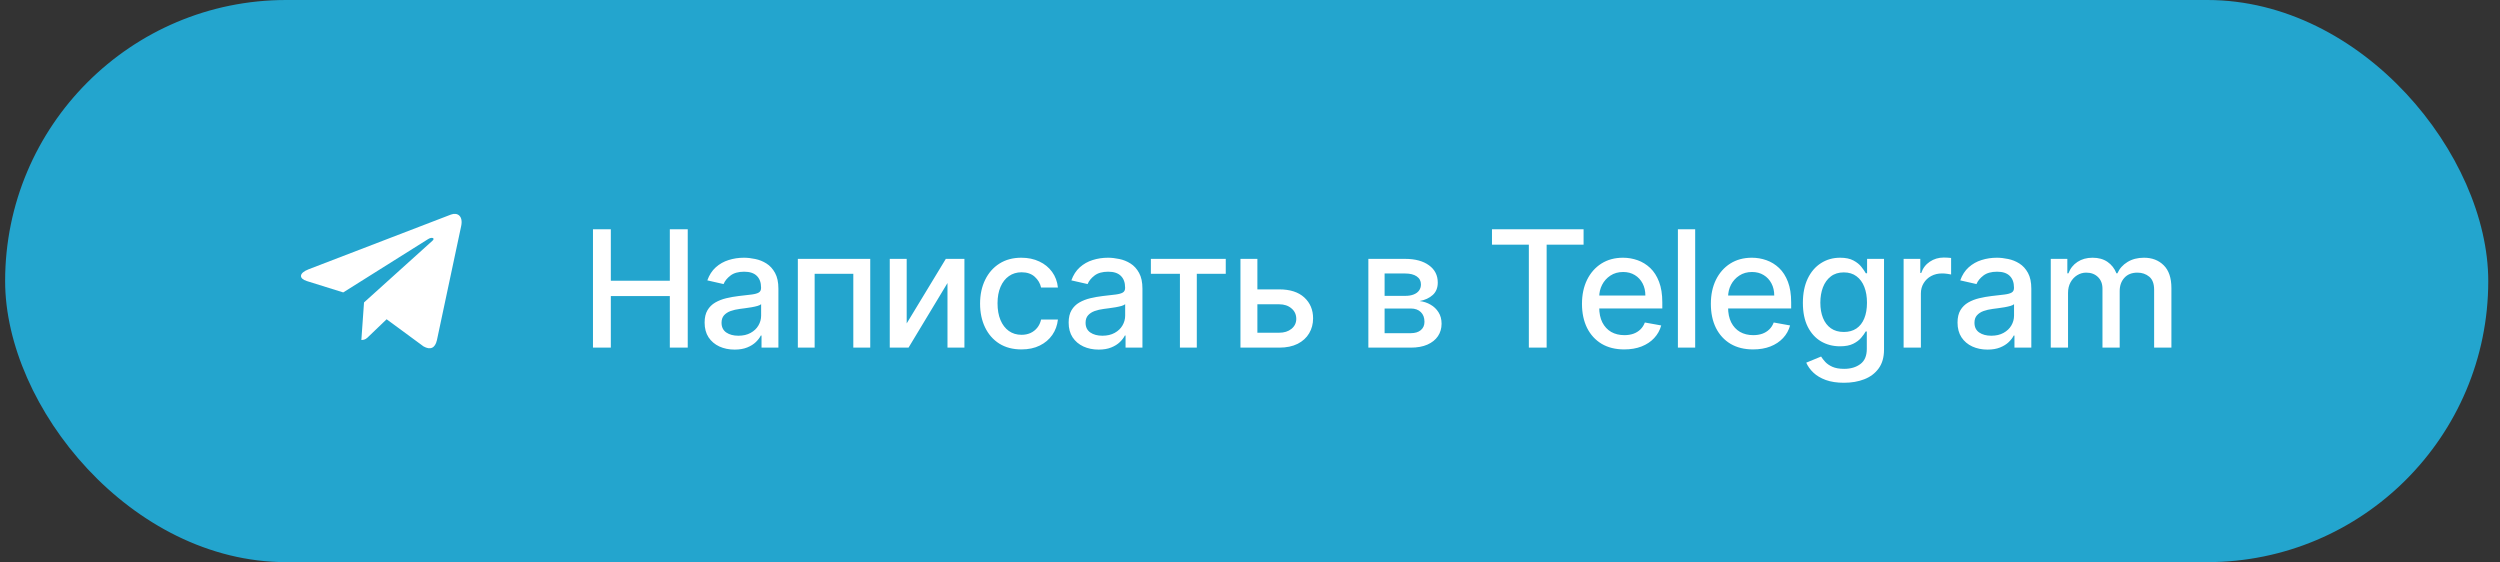
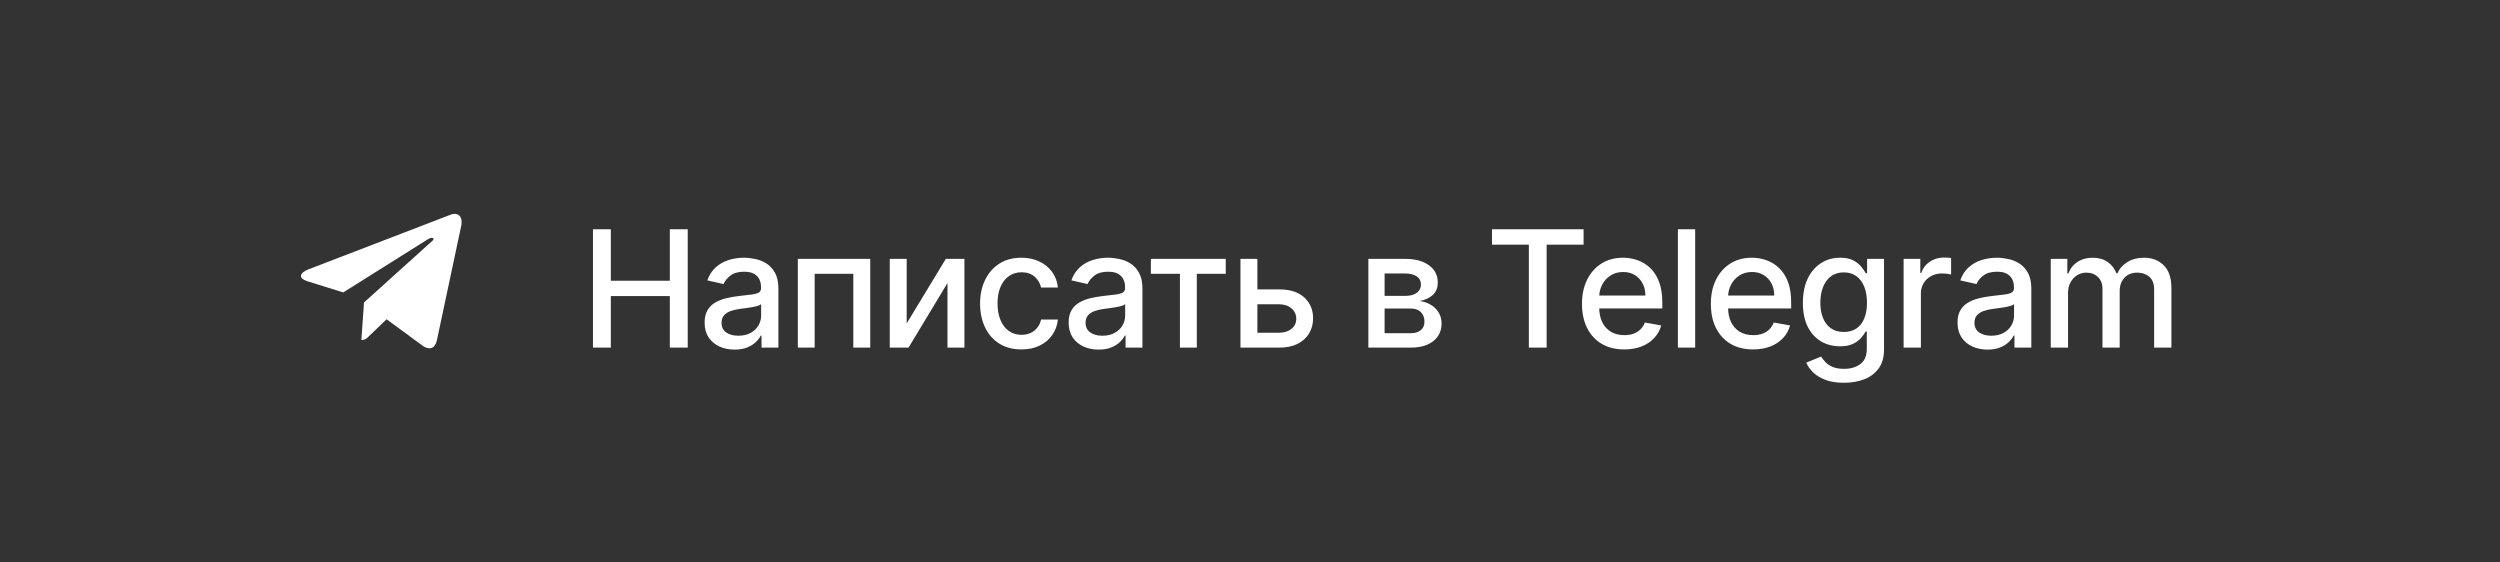
<svg xmlns="http://www.w3.org/2000/svg" width="169" height="38" viewBox="0 0 169 38" fill="none">
  <rect x="0" y="0" width="169" height="38" fill="#333333" stroke="none" />
-   <rect x="0.347" width="167.859" height="38" rx="19" fill="#23A5CE" />
  <path d="M31.175 15.284L29.536 22.995C29.412 23.539 29.09 23.674 28.632 23.418L26.135 21.582L24.93 22.738C24.797 22.871 24.685 22.983 24.428 22.983L24.608 20.445L29.235 16.273C29.437 16.094 29.192 15.995 28.923 16.174L23.202 19.768L20.739 18.999C20.203 18.832 20.193 18.465 20.85 18.208L30.484 14.505C30.93 14.338 31.32 14.604 31.175 15.284Z" fill="white" />
  <path d="M40.085 23.5V15.5H41.292V18.977H45.28V15.5H46.491V23.5H45.28V20.012H41.292V23.5H40.085ZM49.659 23.633C49.279 23.633 48.935 23.562 48.628 23.422C48.321 23.279 48.077 23.072 47.897 22.801C47.72 22.53 47.632 22.198 47.632 21.805C47.632 21.466 47.697 21.188 47.827 20.969C47.957 20.75 48.133 20.577 48.354 20.449C48.576 20.322 48.823 20.225 49.096 20.16C49.37 20.095 49.649 20.046 49.932 20.012C50.292 19.97 50.584 19.936 50.807 19.91C51.031 19.881 51.194 19.836 51.296 19.773C51.397 19.711 51.448 19.609 51.448 19.469V19.441C51.448 19.1 51.352 18.836 51.159 18.648C50.969 18.461 50.685 18.367 50.307 18.367C49.914 18.367 49.604 18.454 49.378 18.629C49.154 18.801 48.999 18.992 48.913 19.203L47.815 18.953C47.946 18.588 48.136 18.294 48.386 18.07C48.638 17.844 48.928 17.68 49.257 17.578C49.585 17.474 49.93 17.422 50.292 17.422C50.531 17.422 50.785 17.451 51.053 17.508C51.324 17.562 51.577 17.664 51.811 17.812C52.048 17.961 52.242 18.173 52.393 18.449C52.544 18.723 52.62 19.078 52.62 19.516V23.5H51.479V22.68H51.432C51.357 22.831 51.244 22.979 51.093 23.125C50.942 23.271 50.748 23.392 50.511 23.488C50.274 23.585 49.99 23.633 49.659 23.633ZM49.913 22.695C50.236 22.695 50.512 22.631 50.741 22.504C50.973 22.376 51.149 22.21 51.268 22.004C51.391 21.796 51.452 21.573 51.452 21.336V20.562C51.41 20.604 51.33 20.643 51.21 20.68C51.093 20.713 50.959 20.744 50.807 20.77C50.656 20.793 50.509 20.815 50.366 20.836C50.223 20.854 50.103 20.87 50.007 20.883C49.78 20.912 49.573 20.96 49.386 21.027C49.201 21.095 49.052 21.193 48.94 21.32C48.831 21.445 48.776 21.612 48.776 21.82C48.776 22.109 48.883 22.328 49.096 22.477C49.31 22.622 49.582 22.695 49.913 22.695ZM53.934 23.5V17.5H58.828V23.5H57.684V18.508H55.07V23.5H53.934ZM61.292 21.863L63.937 17.5H65.195V23.5H64.05V19.133L61.417 23.5H60.148V17.5H61.292V21.863ZM69.05 23.621C68.469 23.621 67.969 23.49 67.55 23.227C67.133 22.961 66.813 22.595 66.589 22.129C66.365 21.663 66.253 21.129 66.253 20.527C66.253 19.918 66.368 19.38 66.597 18.914C66.826 18.445 67.149 18.079 67.566 17.816C67.983 17.553 68.473 17.422 69.038 17.422C69.494 17.422 69.9 17.506 70.257 17.676C70.614 17.842 70.902 18.077 71.121 18.379C71.342 18.681 71.473 19.034 71.515 19.438H70.378C70.316 19.156 70.173 18.914 69.949 18.711C69.727 18.508 69.43 18.406 69.058 18.406C68.733 18.406 68.447 18.492 68.203 18.664C67.96 18.833 67.772 19.076 67.636 19.391C67.501 19.703 67.433 20.073 67.433 20.5C67.433 20.938 67.499 21.315 67.632 21.633C67.765 21.951 67.953 22.197 68.195 22.371C68.439 22.546 68.727 22.633 69.058 22.633C69.279 22.633 69.48 22.592 69.66 22.512C69.842 22.428 69.994 22.31 70.117 22.156C70.242 22.003 70.329 21.818 70.378 21.602H71.515C71.473 21.99 71.347 22.336 71.136 22.641C70.925 22.945 70.643 23.185 70.288 23.359C69.937 23.534 69.524 23.621 69.05 23.621ZM74.268 23.633C73.888 23.633 73.544 23.562 73.237 23.422C72.93 23.279 72.686 23.072 72.506 22.801C72.329 22.53 72.241 22.198 72.241 21.805C72.241 21.466 72.306 21.188 72.436 20.969C72.566 20.75 72.742 20.577 72.963 20.449C73.185 20.322 73.432 20.225 73.706 20.16C73.979 20.095 74.258 20.046 74.542 20.012C74.901 19.97 75.193 19.936 75.417 19.91C75.641 19.881 75.803 19.836 75.905 19.773C76.006 19.711 76.057 19.609 76.057 19.469V19.441C76.057 19.1 75.961 18.836 75.768 18.648C75.578 18.461 75.294 18.367 74.917 18.367C74.523 18.367 74.213 18.454 73.987 18.629C73.763 18.801 73.608 18.992 73.522 19.203L72.424 18.953C72.555 18.588 72.745 18.294 72.995 18.07C73.247 17.844 73.538 17.68 73.866 17.578C74.194 17.474 74.539 17.422 74.901 17.422C75.141 17.422 75.394 17.451 75.663 17.508C75.933 17.562 76.186 17.664 76.421 17.812C76.657 17.961 76.852 18.173 77.002 18.449C77.154 18.723 77.229 19.078 77.229 19.516V23.5H76.088V22.68H76.042C75.966 22.831 75.853 22.979 75.702 23.125C75.551 23.271 75.357 23.392 75.12 23.488C74.883 23.585 74.599 23.633 74.268 23.633ZM74.522 22.695C74.845 22.695 75.121 22.631 75.35 22.504C75.582 22.376 75.758 22.21 75.877 22.004C76 21.796 76.061 21.573 76.061 21.336V20.562C76.019 20.604 75.939 20.643 75.819 20.68C75.702 20.713 75.568 20.744 75.417 20.77C75.266 20.793 75.118 20.815 74.975 20.836C74.832 20.854 74.712 20.87 74.616 20.883C74.389 20.912 74.182 20.96 73.995 21.027C73.81 21.095 73.661 21.193 73.549 21.32C73.44 21.445 73.385 21.612 73.385 21.82C73.385 22.109 73.492 22.328 73.706 22.477C73.919 22.622 74.191 22.695 74.522 22.695ZM77.799 18.508V17.5H82.861V18.508H80.904V23.5H79.763V18.508H77.799ZM84.733 19.562H86.476C87.21 19.562 87.775 19.745 88.171 20.109C88.567 20.474 88.765 20.944 88.765 21.52C88.765 21.895 88.676 22.232 88.499 22.531C88.322 22.831 88.063 23.068 87.722 23.242C87.38 23.414 86.965 23.5 86.476 23.5H83.855V17.5H84.999V22.492H86.476C86.811 22.492 87.088 22.405 87.304 22.23C87.52 22.053 87.628 21.828 87.628 21.555C87.628 21.266 87.52 21.03 87.304 20.848C87.088 20.663 86.811 20.57 86.476 20.57H84.733V19.562ZM92.501 23.5V17.5H94.99C95.667 17.5 96.203 17.645 96.599 17.934C96.995 18.22 97.193 18.609 97.193 19.102C97.193 19.453 97.081 19.732 96.857 19.938C96.633 20.143 96.336 20.281 95.966 20.352C96.234 20.383 96.481 20.463 96.704 20.594C96.928 20.721 97.108 20.893 97.243 21.109C97.382 21.326 97.451 21.583 97.451 21.883C97.451 22.201 97.368 22.482 97.204 22.727C97.04 22.969 96.802 23.159 96.49 23.297C96.18 23.432 95.806 23.5 95.368 23.5H92.501ZM93.599 22.523H95.368C95.658 22.523 95.884 22.454 96.048 22.316C96.212 22.178 96.294 21.991 96.294 21.754C96.294 21.475 96.212 21.256 96.048 21.098C95.884 20.936 95.658 20.855 95.368 20.855H93.599V22.523ZM93.599 20H95.001C95.22 20 95.408 19.969 95.564 19.906C95.723 19.844 95.844 19.755 95.927 19.641C96.013 19.523 96.056 19.385 96.056 19.227C96.056 18.995 95.961 18.814 95.771 18.684C95.581 18.553 95.32 18.488 94.99 18.488H93.599V20ZM100.858 16.539V15.5H107.05V16.539H104.553V23.5H103.35V16.539H100.858ZM109.798 23.621C109.207 23.621 108.698 23.495 108.27 23.242C107.846 22.987 107.518 22.629 107.286 22.168C107.057 21.704 106.942 21.162 106.942 20.539C106.942 19.924 107.057 19.383 107.286 18.914C107.518 18.445 107.841 18.079 108.255 17.816C108.671 17.553 109.158 17.422 109.716 17.422C110.054 17.422 110.382 17.478 110.7 17.59C111.018 17.702 111.303 17.878 111.556 18.117C111.808 18.357 112.007 18.668 112.153 19.051C112.299 19.431 112.372 19.893 112.372 20.438V20.852H107.602V19.977H111.227C111.227 19.669 111.165 19.397 111.04 19.16C110.915 18.921 110.739 18.732 110.513 18.594C110.289 18.456 110.026 18.387 109.724 18.387C109.395 18.387 109.109 18.467 108.864 18.629C108.622 18.788 108.435 18.996 108.302 19.254C108.171 19.509 108.106 19.787 108.106 20.086V20.77C108.106 21.171 108.177 21.512 108.317 21.793C108.461 22.074 108.66 22.289 108.915 22.438C109.17 22.583 109.468 22.656 109.81 22.656C110.031 22.656 110.233 22.625 110.415 22.562C110.597 22.497 110.755 22.401 110.888 22.273C111.02 22.146 111.122 21.988 111.192 21.801L112.298 22C112.209 22.326 112.05 22.611 111.821 22.855C111.595 23.098 111.31 23.287 110.966 23.422C110.625 23.555 110.235 23.621 109.798 23.621ZM114.594 15.5V23.5H113.426V15.5H114.594ZM118.509 23.621C117.918 23.621 117.409 23.495 116.982 23.242C116.557 22.987 116.229 22.629 115.997 22.168C115.768 21.704 115.654 21.162 115.654 20.539C115.654 19.924 115.768 19.383 115.997 18.914C116.229 18.445 116.552 18.079 116.966 17.816C117.383 17.553 117.87 17.422 118.427 17.422C118.766 17.422 119.094 17.478 119.411 17.59C119.729 17.702 120.014 17.878 120.267 18.117C120.52 18.357 120.719 18.668 120.865 19.051C121.01 19.431 121.083 19.893 121.083 20.438V20.852H116.314V19.977H119.939C119.939 19.669 119.876 19.397 119.751 19.16C119.626 18.921 119.451 18.732 119.224 18.594C119 18.456 118.737 18.387 118.435 18.387C118.107 18.387 117.82 18.467 117.576 18.629C117.333 18.788 117.146 18.996 117.013 19.254C116.883 19.509 116.818 19.787 116.818 20.086V20.77C116.818 21.171 116.888 21.512 117.029 21.793C117.172 22.074 117.371 22.289 117.626 22.438C117.881 22.583 118.18 22.656 118.521 22.656C118.742 22.656 118.944 22.625 119.126 22.562C119.309 22.497 119.466 22.401 119.599 22.273C119.732 22.146 119.833 21.988 119.904 21.801L121.009 22C120.921 22.326 120.762 22.611 120.533 22.855C120.306 23.098 120.021 23.287 119.677 23.422C119.336 23.555 118.947 23.621 118.509 23.621ZM124.653 25.875C124.176 25.875 123.766 25.812 123.422 25.688C123.081 25.562 122.803 25.397 122.586 25.191C122.37 24.986 122.209 24.76 122.102 24.516L123.106 24.102C123.176 24.216 123.27 24.337 123.387 24.465C123.507 24.595 123.668 24.706 123.872 24.797C124.077 24.888 124.342 24.934 124.665 24.934C125.107 24.934 125.473 24.826 125.762 24.609C126.051 24.396 126.196 24.055 126.196 23.586V22.406H126.122C126.051 22.534 125.95 22.676 125.817 22.832C125.687 22.988 125.507 23.124 125.278 23.238C125.049 23.353 124.75 23.41 124.383 23.41C123.909 23.41 123.482 23.299 123.102 23.078C122.724 22.854 122.425 22.525 122.204 22.09C121.985 21.652 121.875 21.115 121.875 20.477C121.875 19.838 121.984 19.292 122.2 18.836C122.418 18.38 122.718 18.031 123.098 17.789C123.478 17.544 123.909 17.422 124.391 17.422C124.764 17.422 125.064 17.484 125.293 17.609C125.523 17.732 125.701 17.875 125.829 18.039C125.959 18.203 126.059 18.348 126.129 18.473H126.215V17.5H127.36V23.633C127.36 24.148 127.24 24.572 127 24.902C126.761 25.233 126.437 25.478 126.028 25.637C125.622 25.796 125.163 25.875 124.653 25.875ZM124.641 22.441C124.977 22.441 125.261 22.363 125.493 22.207C125.727 22.048 125.904 21.822 126.024 21.527C126.146 21.23 126.208 20.875 126.208 20.461C126.208 20.057 126.148 19.702 126.028 19.395C125.908 19.087 125.732 18.848 125.5 18.676C125.269 18.501 124.982 18.414 124.641 18.414C124.29 18.414 123.997 18.505 123.762 18.688C123.528 18.867 123.351 19.112 123.231 19.422C123.114 19.732 123.055 20.078 123.055 20.461C123.055 20.854 123.115 21.199 123.235 21.496C123.355 21.793 123.532 22.025 123.766 22.191C124.003 22.358 124.295 22.441 124.641 22.441ZM128.684 23.5V17.5H129.813V18.453H129.876C129.985 18.13 130.178 17.876 130.454 17.691C130.732 17.504 131.048 17.41 131.399 17.41C131.472 17.41 131.558 17.413 131.657 17.418C131.758 17.423 131.838 17.43 131.895 17.438V18.555C131.848 18.542 131.765 18.527 131.645 18.512C131.525 18.494 131.406 18.484 131.286 18.484C131.01 18.484 130.764 18.543 130.548 18.66C130.334 18.775 130.165 18.935 130.04 19.141C129.915 19.344 129.852 19.576 129.852 19.836V23.5H128.684ZM134.356 23.633C133.976 23.633 133.632 23.562 133.325 23.422C133.018 23.279 132.774 23.072 132.595 22.801C132.418 22.53 132.329 22.198 132.329 21.805C132.329 21.466 132.394 21.188 132.524 20.969C132.655 20.75 132.83 20.577 133.052 20.449C133.273 20.322 133.52 20.225 133.794 20.16C134.067 20.095 134.346 20.046 134.63 20.012C134.989 19.97 135.281 19.936 135.505 19.91C135.729 19.881 135.891 19.836 135.993 19.773C136.095 19.711 136.145 19.609 136.145 19.469V19.441C136.145 19.1 136.049 18.836 135.856 18.648C135.666 18.461 135.382 18.367 135.005 18.367C134.612 18.367 134.302 18.454 134.075 18.629C133.851 18.801 133.696 18.992 133.61 19.203L132.513 18.953C132.643 18.588 132.833 18.294 133.083 18.07C133.336 17.844 133.626 17.68 133.954 17.578C134.282 17.474 134.627 17.422 134.989 17.422C135.229 17.422 135.483 17.451 135.751 17.508C136.022 17.562 136.274 17.664 136.509 17.812C136.746 17.961 136.94 18.173 137.091 18.449C137.242 18.723 137.317 19.078 137.317 19.516V23.5H136.177V22.68H136.13C136.054 22.831 135.941 22.979 135.79 23.125C135.639 23.271 135.445 23.392 135.208 23.488C134.971 23.585 134.687 23.633 134.356 23.633ZM134.61 22.695C134.933 22.695 135.209 22.631 135.438 22.504C135.67 22.376 135.846 22.21 135.966 22.004C136.088 21.796 136.149 21.573 136.149 21.336V20.562C136.108 20.604 136.027 20.643 135.907 20.68C135.79 20.713 135.656 20.744 135.505 20.77C135.354 20.793 135.207 20.815 135.063 20.836C134.92 20.854 134.8 20.87 134.704 20.883C134.477 20.912 134.27 20.96 134.083 21.027C133.898 21.095 133.75 21.193 133.638 21.32C133.528 21.445 133.474 21.612 133.474 21.82C133.474 22.109 133.58 22.328 133.794 22.477C134.007 22.622 134.28 22.695 134.61 22.695ZM138.631 23.5V17.5H139.752V18.477H139.826C139.951 18.146 140.156 17.888 140.44 17.703C140.723 17.516 141.063 17.422 141.459 17.422C141.86 17.422 142.196 17.516 142.467 17.703C142.74 17.891 142.942 18.148 143.072 18.477H143.135C143.278 18.156 143.506 17.901 143.818 17.711C144.131 17.518 144.503 17.422 144.936 17.422C145.48 17.422 145.924 17.592 146.268 17.934C146.614 18.275 146.787 18.789 146.787 19.477V23.5H145.619V19.586C145.619 19.18 145.509 18.885 145.287 18.703C145.066 18.521 144.802 18.43 144.494 18.43C144.114 18.43 143.818 18.547 143.607 18.781C143.397 19.013 143.291 19.311 143.291 19.676V23.5H142.127V19.512C142.127 19.186 142.025 18.924 141.822 18.727C141.619 18.529 141.355 18.43 141.029 18.43C140.808 18.43 140.604 18.488 140.416 18.605C140.231 18.72 140.081 18.88 139.967 19.086C139.855 19.292 139.799 19.53 139.799 19.801V23.5H138.631Z" fill="white" />
</svg>